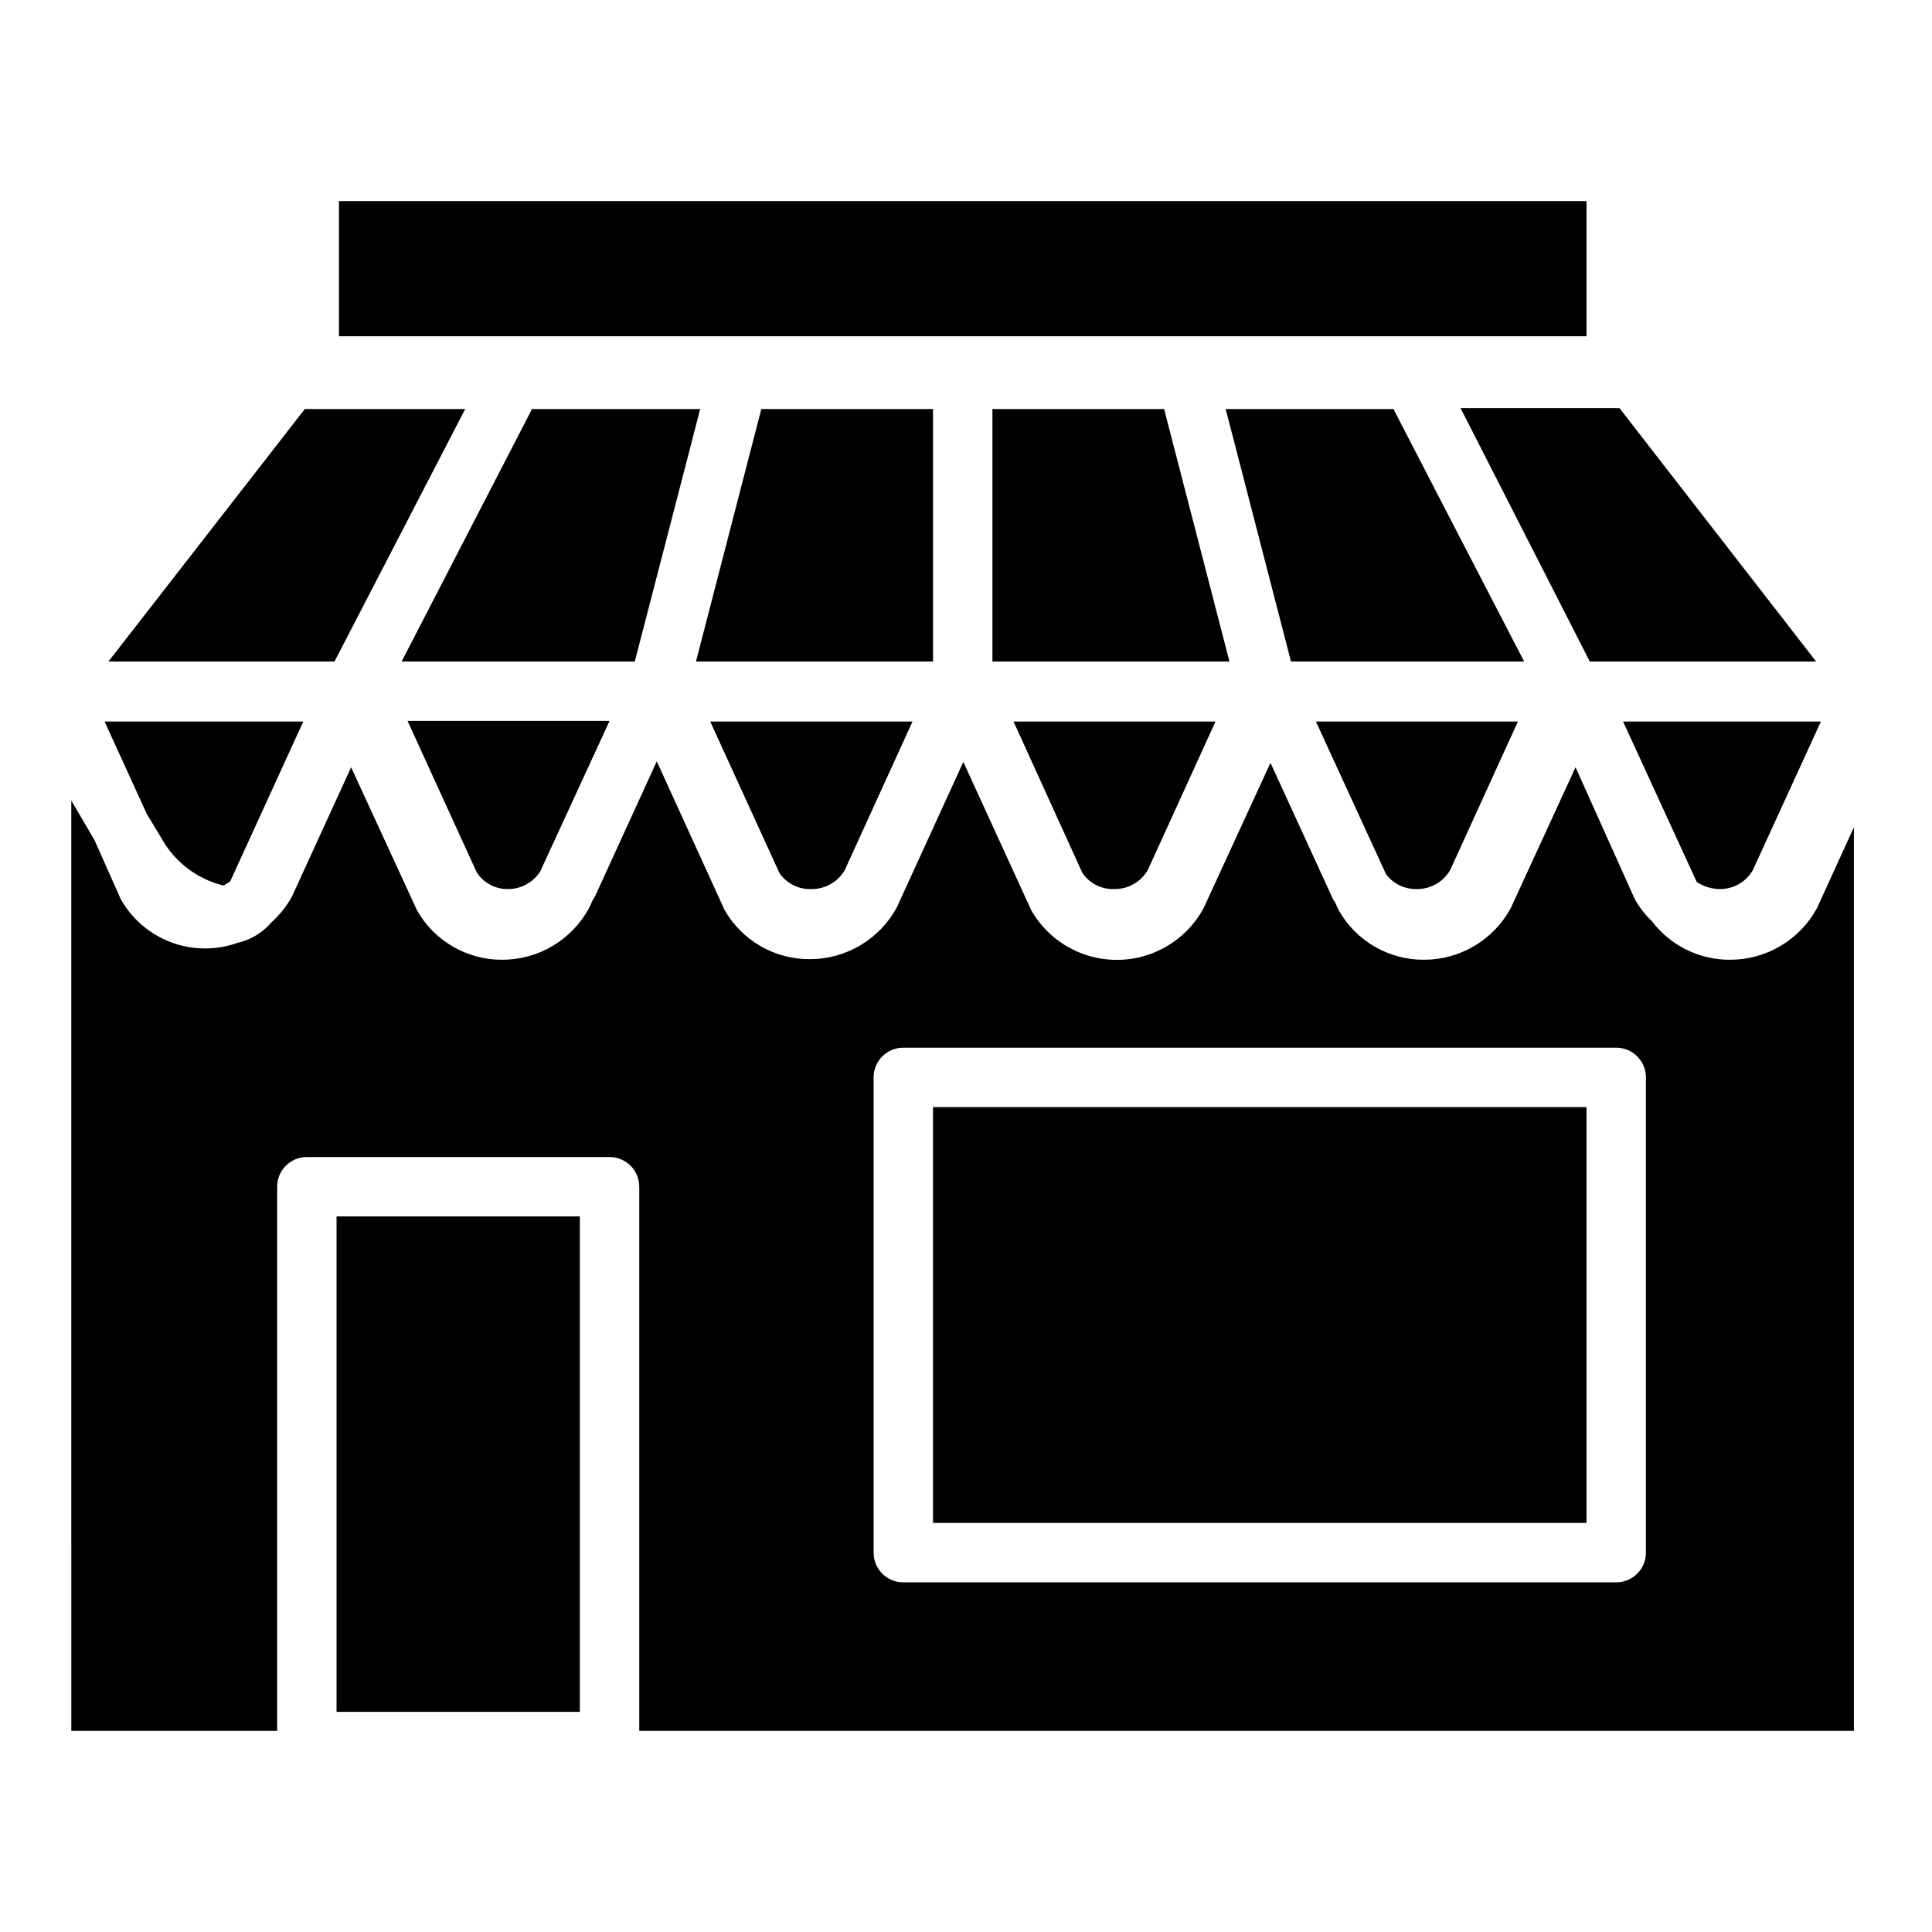
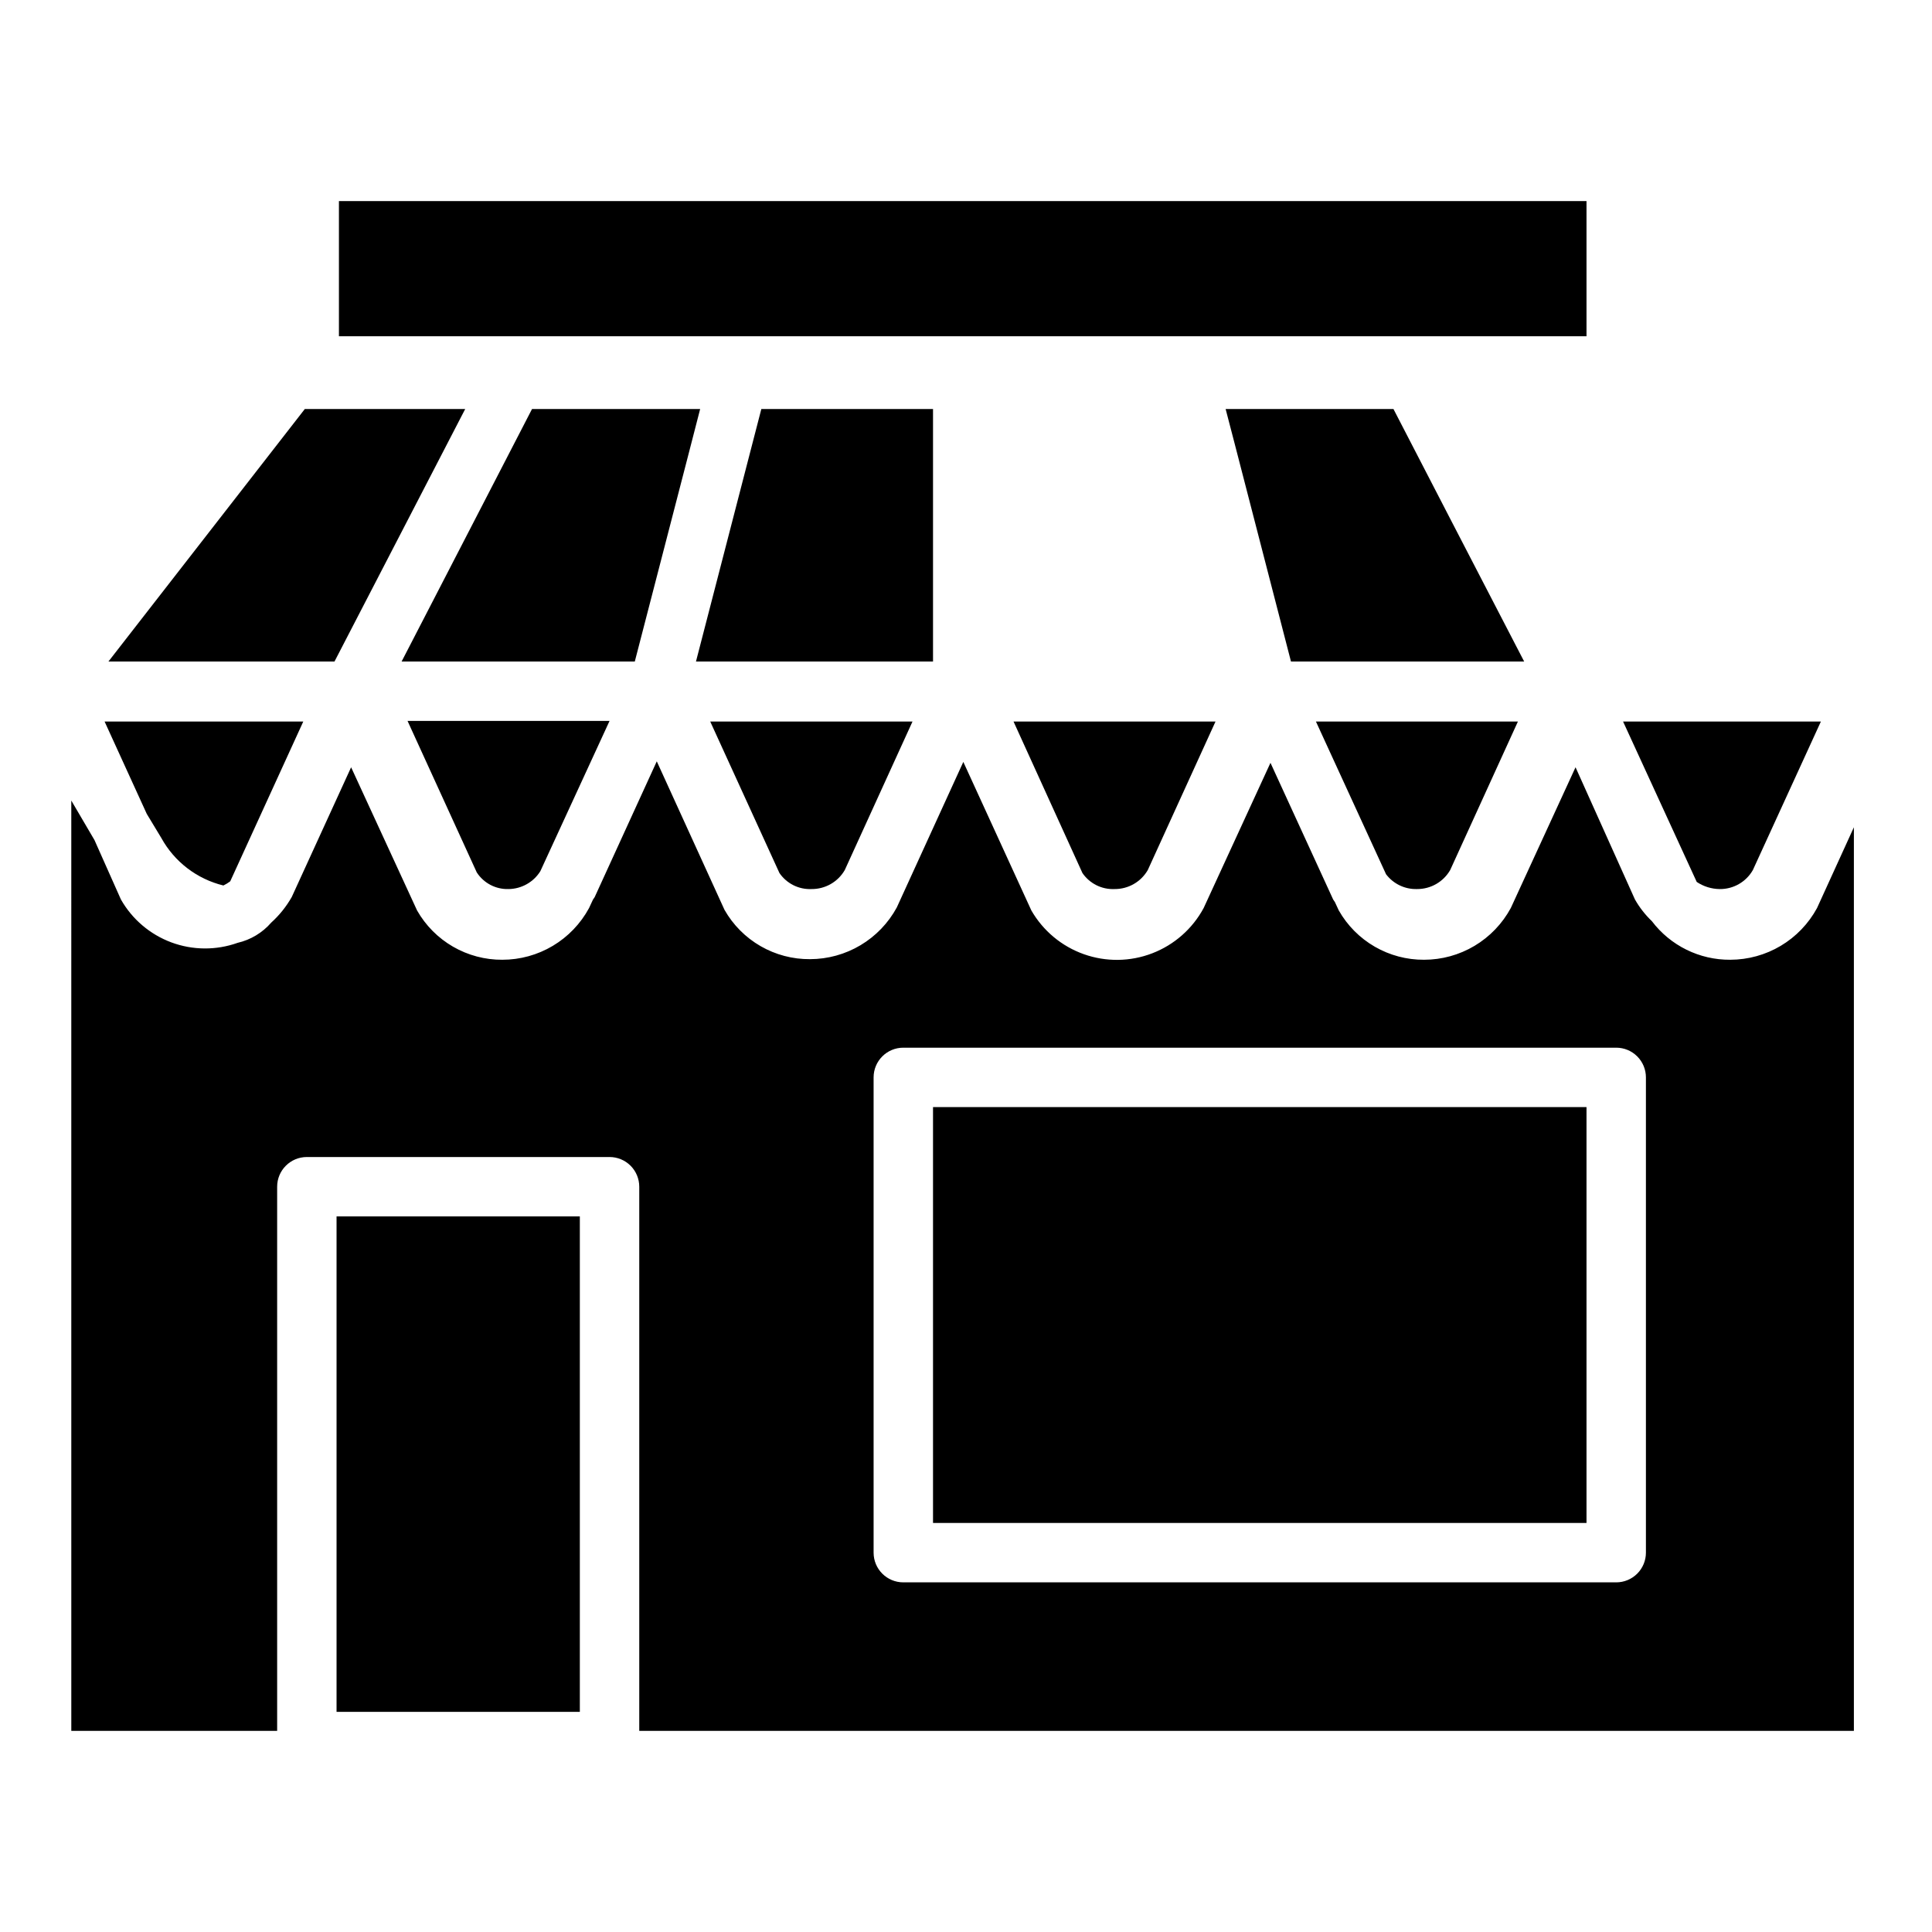
<svg xmlns="http://www.w3.org/2000/svg" fill="#000000" width="800px" height="800px" version="1.1" viewBox="144 144 512 512">
  <g>
    <path d="m233.19 466.36h64.473v131.3h-64.473z" />
    <path d="m340.64 233.11h223.8v-35.82h-330.62v35.82z" />
    <path d="m267.28 252.4h-42.508l-52.035 66.91h59.906z" />
    <path d="m519.5 379.61c3.633 0.031 7-1.891 8.816-5.039l17.949-39.359h-53.531l18.578 40.461v0.004c1.934 2.555 4.984 4.023 8.188 3.934z" />
-     <path d="m565.31 319.31h59.984l-52.113-67.148c-0.395 0.047-0.789 0.047-1.18 0h-40.938z" />
    <path d="m278.77 379.61c3.43-0.039 6.602-1.816 8.422-4.723l18.344-39.832h-53.531l18.344 40.148c1.844 2.84 5.035 4.512 8.422 4.406z" />
    <path d="m391.26 437.39h173.18v110.21h-173.18z" />
    <path d="m625.53 384.65c-2.246 4.137-5.566 7.594-9.613 10.004-4.043 2.41-8.664 3.684-13.371 3.691-8.156 0.062-15.859-3.731-20.785-10.23-1.766-1.688-3.277-3.625-4.484-5.75l-15.742-35.031-17.16 37.312-0.004 0.004c-2.242 4.141-5.562 7.602-9.605 10.012-4.047 2.414-8.672 3.684-13.379 3.684-4.59 0.027-9.102-1.172-13.07-3.469-3.973-2.297-7.258-5.609-9.523-9.598l-1.023-2.203-0.473-0.707-16.609-36.211-17.711 38.492c-2.961 5.488-7.785 9.738-13.605 11.98-5.816 2.246-12.246 2.332-18.125 0.25-5.879-2.082-10.82-6.195-13.93-11.602l-18.027-39.359-17.633 38.574c-2.246 4.137-5.57 7.59-9.613 10-4.043 2.41-8.664 3.688-13.371 3.695-4.602 0.039-9.129-1.152-13.113-3.449-3.988-2.297-7.289-5.617-9.559-9.617l-17.949-39.359-16.453 35.973-0.473 0.707-1.023 2.203v0.004c-2.242 4.141-5.559 7.602-9.605 10.012-4.047 2.414-8.668 3.684-13.379 3.684-4.59 0.027-9.098-1.172-13.07-3.469-3.969-2.297-7.258-5.609-9.523-9.598l-17.477-37.941-15.742 34.402v-0.004c-1.441 2.531-3.273 4.816-5.434 6.769-2.324 2.684-5.438 4.555-8.895 5.356-5.684 2.027-11.902 1.988-17.562-0.113-5.656-2.106-10.395-6.133-13.375-11.383l-7.008-15.742-6.141-10.469 0.004 246.55h54.551v-144.21c0-4.348 3.527-7.871 7.871-7.871h80.219c2.086 0 4.09 0.828 5.566 2.305 1.477 1.477 2.305 3.477 2.305 5.566v144.21h321.89v-239.47zm-45.344 170.82c0 2.086-0.828 4.09-2.305 5.566-1.477 1.473-3.477 2.305-5.566 2.305h-188.93c-4.348 0-7.871-3.523-7.871-7.871v-125.95c0-4.348 3.523-7.871 7.871-7.871h188.93c2.09 0 4.09 0.828 5.566 2.305 1.477 1.477 2.305 3.477 2.305 5.566z" />
    <path d="m326.32 264.91 3.227-12.516h-44.555l-34.559 66.91h61.797z" />
    <path d="m186.75 366.07c3.477 6.316 9.445 10.887 16.453 12.594 0.637-0.309 1.242-0.676 1.809-1.102l19.363-42.352h-52.66l11.18 24.48z" />
    <path d="m528.79 282.39-15.508-29.992h-44.477l2.359 9.051 14.957 57.859h61.797z" />
    <path d="m593.65 377.72c1.797 1.207 3.902 1.863 6.062 1.891 3.637 0.051 7.016-1.879 8.816-5.039l18.027-39.359h-52.426z" />
    <path d="m439.36 379.61c3.633 0.031 7-1.891 8.816-5.039l17.949-39.359h-53.531l18.262 40.148c1.906 2.793 5.125 4.402 8.504 4.25z" />
-     <path d="m452.5 252.4h-45.5v66.91h62.82z" />
    <path d="m391.26 252.4h-45.5l-17.32 66.91h62.82z" />
    <path d="m359.06 379.61c3.633 0.031 7.004-1.891 8.816-5.039l17.949-39.359h-53.609l18.344 40.148c1.906 2.793 5.121 4.402 8.5 4.25z" />
  </g>
</svg>